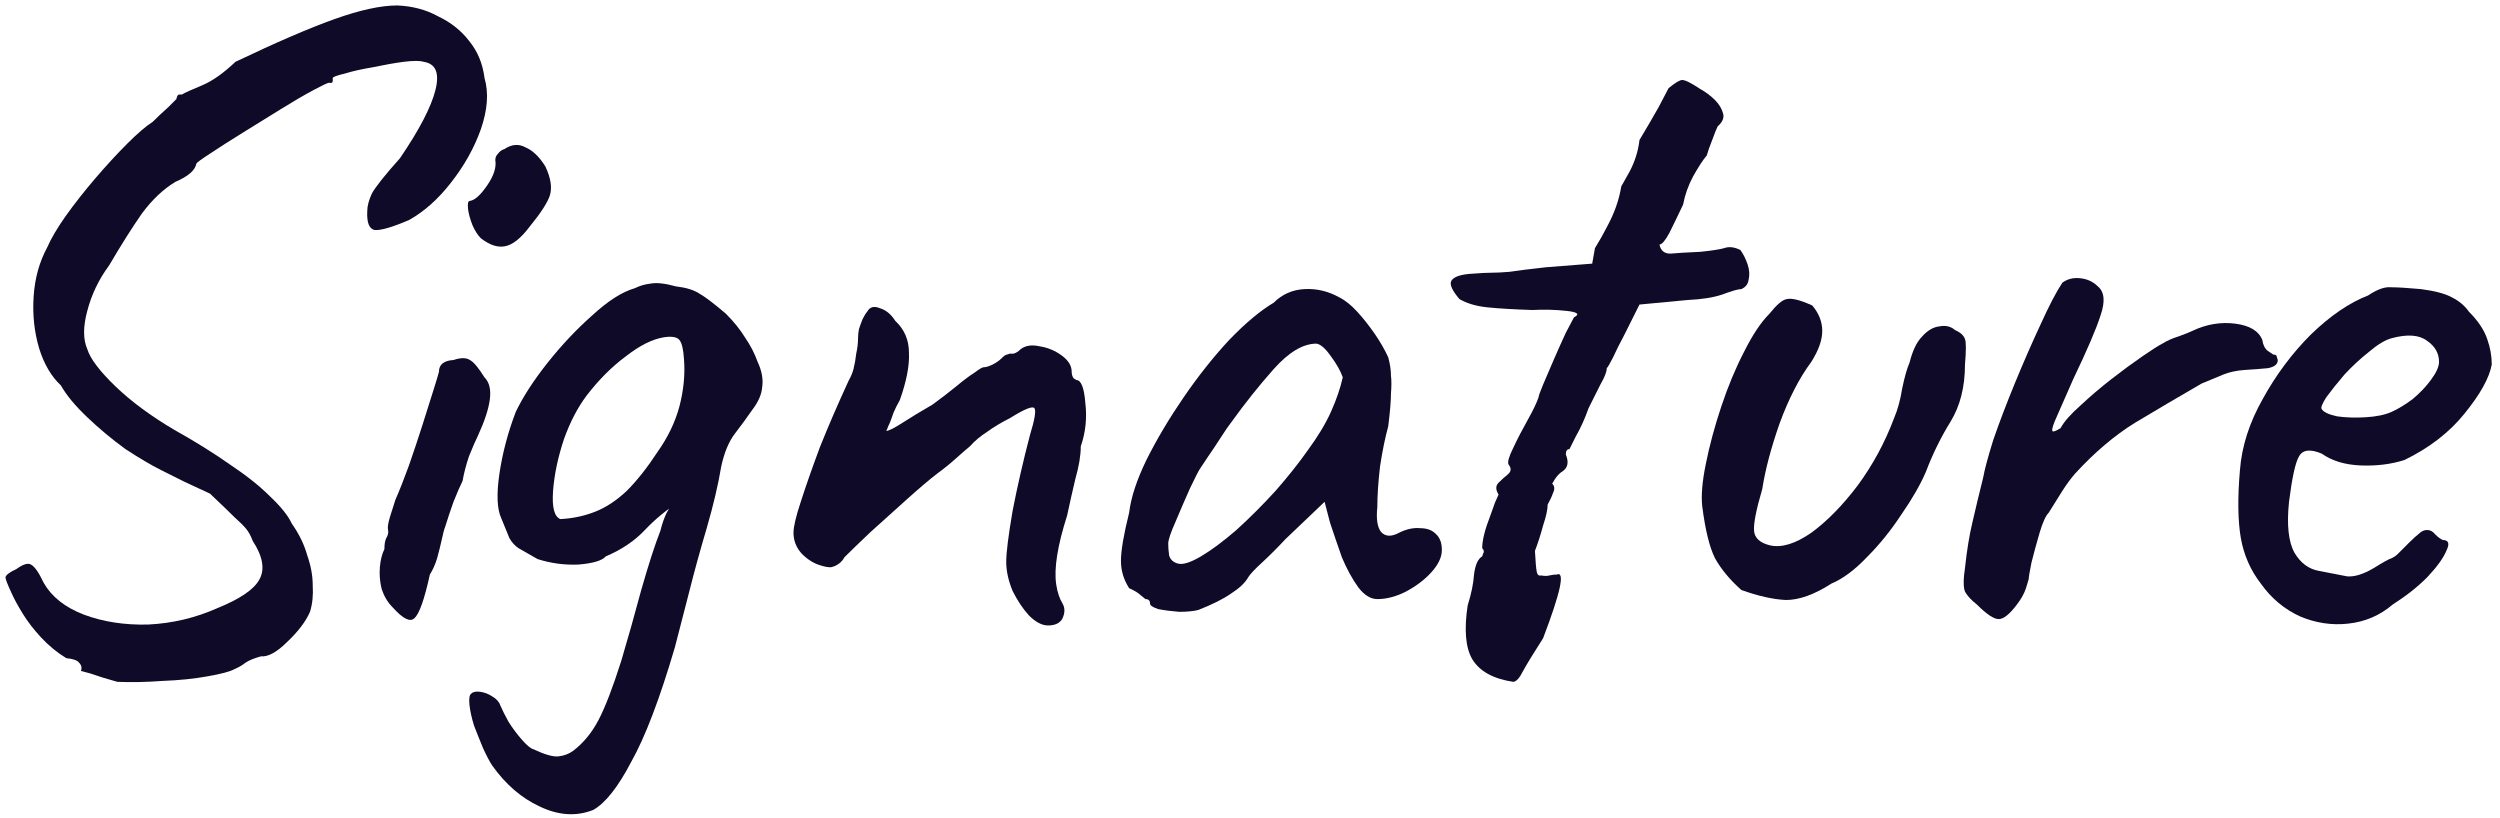
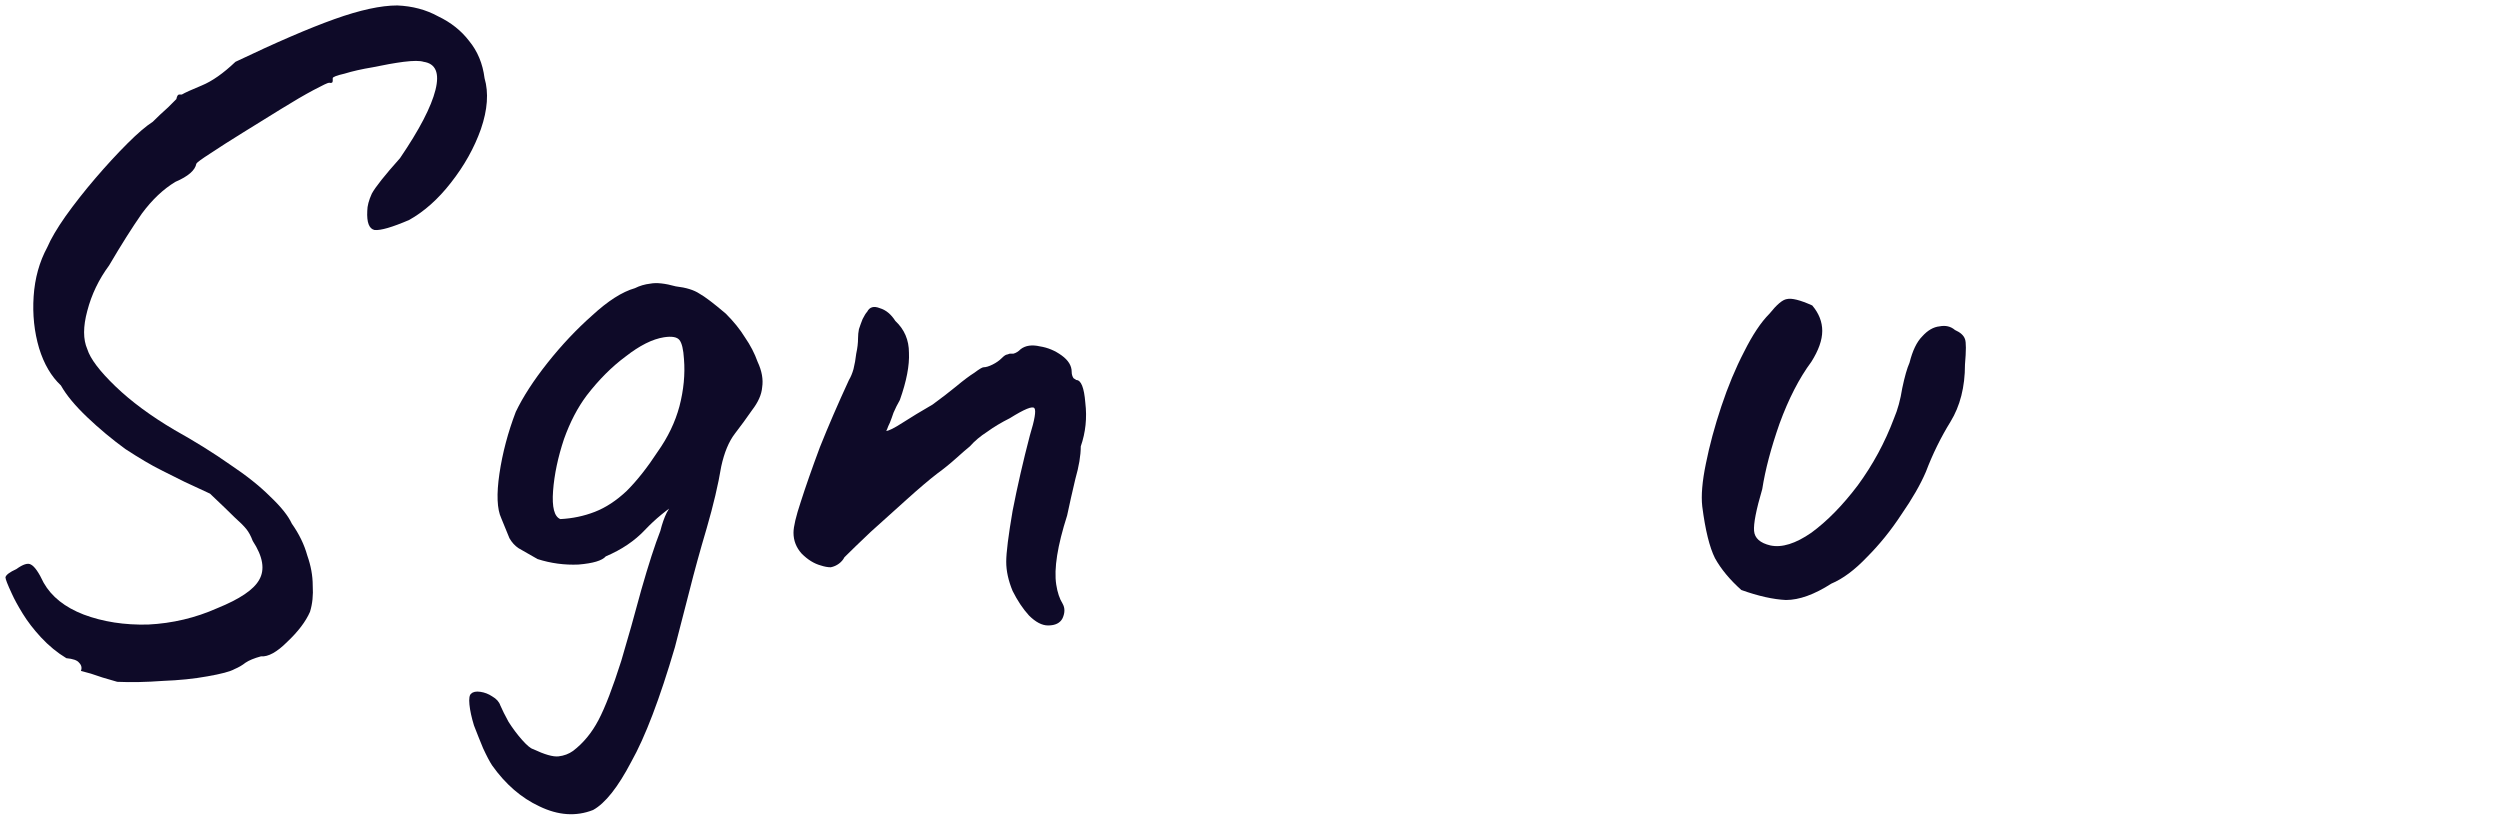
<svg xmlns="http://www.w3.org/2000/svg" width="110" height="36" viewBox="0 0 110 36" fill="none">
  <path d="M5.16 30C4.68 29.867 4.293 29.747 4 29.64C3.707 29.56 3.56 29.52 3.56 29.52C3.613 29.387 3.587 29.267 3.48 29.16C3.4 29.053 3.213 28.987 2.92 28.96C2.52 28.72 2.147 28.413 1.8 28.04C1.48 27.693 1.213 27.347 1 27C0.787 26.653 0.627 26.36 0.52 26.12C0.333 25.72 0.24 25.48 0.24 25.4C0.267 25.293 0.427 25.173 0.72 25.04C1.013 24.827 1.227 24.76 1.36 24.84C1.52 24.92 1.707 25.187 1.92 25.64C2.267 26.253 2.853 26.72 3.68 27.04C4.533 27.36 5.48 27.507 6.52 27.48C7.587 27.427 8.6 27.187 9.56 26.76C10.547 26.36 11.16 25.947 11.4 25.52C11.667 25.067 11.573 24.493 11.12 23.8C11.04 23.587 10.947 23.413 10.84 23.28C10.733 23.147 10.56 22.973 10.32 22.76C10.107 22.547 9.747 22.2 9.24 21.72C8.84 21.533 8.467 21.36 8.12 21.2C7.8 21.04 7.453 20.867 7.08 20.68C6.653 20.467 6.133 20.16 5.52 19.76C4.933 19.333 4.373 18.867 3.84 18.36C3.307 17.853 2.92 17.387 2.68 16.96C2.253 16.56 1.933 16.013 1.72 15.32C1.507 14.6 1.427 13.84 1.48 13.04C1.533 12.24 1.733 11.52 2.08 10.88C2.24 10.507 2.507 10.053 2.88 9.52C3.28 8.96 3.72 8.4 4.2 7.84C4.68 7.28 5.147 6.773 5.6 6.32C6.053 5.867 6.427 5.547 6.72 5.36C6.933 5.147 7.16 4.933 7.4 4.72C7.64 4.48 7.76 4.36 7.76 4.36C7.787 4.227 7.827 4.16 7.88 4.16C7.96 4.16 8 4.16 8 4.16C8.133 4.08 8.427 3.947 8.88 3.76C9.333 3.573 9.827 3.227 10.36 2.72C12.147 1.867 13.6 1.24 14.72 0.84C15.84 0.44 16.76 0.24 17.48 0.24C18.147 0.267 18.747 0.427 19.28 0.72C19.84 0.987 20.293 1.347 20.64 1.8C21.013 2.253 21.24 2.8 21.32 3.44C21.507 4.08 21.453 4.827 21.16 5.68C20.867 6.507 20.427 7.293 19.84 8.04C19.28 8.76 18.667 9.307 18 9.68C17.253 10 16.747 10.147 16.48 10.12C16.24 10.067 16.133 9.787 16.16 9.28C16.16 9.067 16.227 8.813 16.36 8.52C16.52 8.227 16.933 7.707 17.6 6.96C18.453 5.707 18.973 4.707 19.16 3.96C19.347 3.213 19.173 2.8 18.64 2.72C18.48 2.667 18.187 2.667 17.76 2.72C17.36 2.773 16.907 2.853 16.4 2.96C15.92 3.04 15.507 3.133 15.16 3.24C14.813 3.32 14.64 3.387 14.64 3.44C14.64 3.44 14.64 3.48 14.64 3.56C14.64 3.64 14.587 3.667 14.48 3.64C14.427 3.64 14.2 3.747 13.8 3.96C13.4 4.173 12.92 4.453 12.36 4.8C11.8 5.147 11.24 5.493 10.68 5.84C10.12 6.187 9.64 6.493 9.24 6.76C8.867 7 8.667 7.147 8.64 7.2C8.587 7.493 8.28 7.76 7.72 8C7.187 8.32 6.693 8.787 6.24 9.4C5.813 10.013 5.333 10.773 4.8 11.68C4.347 12.293 4.027 12.96 3.84 13.68C3.653 14.373 3.653 14.933 3.84 15.36C3.973 15.787 4.387 16.333 5.08 17C5.773 17.667 6.64 18.307 7.68 18.92C8.587 19.427 9.4 19.933 10.12 20.44C10.84 20.92 11.427 21.387 11.88 21.84C12.36 22.293 12.68 22.693 12.84 23.04C13.16 23.493 13.387 23.96 13.52 24.44C13.68 24.893 13.76 25.333 13.76 25.76C13.787 26.187 13.747 26.573 13.64 26.92C13.453 27.347 13.12 27.787 12.64 28.24C12.187 28.693 11.8 28.907 11.48 28.88C11.187 28.96 10.96 29.053 10.8 29.16C10.667 29.267 10.507 29.36 10.32 29.44C10.133 29.547 9.733 29.653 9.12 29.76C8.533 29.867 7.88 29.933 7.16 29.96C6.44 30.013 5.773 30.027 5.16 30Z" fill="#0E0A28" />
-   <path d="M17.274 26.72C17.061 26.507 16.901 26.24 16.794 25.92C16.714 25.6 16.688 25.28 16.714 24.96C16.741 24.64 16.808 24.373 16.914 24.16C16.914 23.947 16.941 23.787 16.994 23.68C17.074 23.547 17.101 23.427 17.074 23.32C17.048 23.213 17.074 23.027 17.154 22.76C17.234 22.493 17.314 22.24 17.394 22C17.581 21.573 17.781 21.067 17.994 20.48C18.208 19.867 18.408 19.267 18.594 18.68C18.781 18.093 18.941 17.587 19.074 17.16C19.208 16.733 19.288 16.467 19.314 16.36C19.314 16.04 19.528 15.867 19.954 15.84C20.274 15.733 20.514 15.733 20.674 15.84C20.834 15.92 21.048 16.173 21.314 16.6C21.528 16.813 21.608 17.133 21.554 17.56C21.501 17.987 21.328 18.52 21.034 19.16C20.928 19.373 20.794 19.68 20.634 20.08C20.501 20.48 20.408 20.84 20.354 21.16C20.248 21.373 20.114 21.68 19.954 22.08C19.821 22.453 19.701 22.813 19.594 23.16C19.541 23.293 19.488 23.493 19.434 23.76C19.381 24 19.314 24.267 19.234 24.56C19.154 24.827 19.048 25.067 18.914 25.28C18.674 26.373 18.448 27.013 18.234 27.2C18.048 27.387 17.728 27.227 17.274 26.72ZM21.154 10.48C21.021 10.347 20.901 10.16 20.794 9.92C20.688 9.653 20.621 9.413 20.594 9.2C20.568 8.96 20.594 8.84 20.674 8.84C20.888 8.813 21.141 8.587 21.434 8.16C21.728 7.733 21.848 7.36 21.794 7.04C21.794 6.933 21.834 6.84 21.914 6.76C21.994 6.653 22.088 6.587 22.194 6.56C22.514 6.347 22.821 6.32 23.114 6.48C23.434 6.613 23.728 6.893 23.994 7.32C24.234 7.827 24.301 8.253 24.194 8.6C24.088 8.92 23.794 9.373 23.314 9.96C22.914 10.493 22.541 10.787 22.194 10.84C21.874 10.893 21.528 10.773 21.154 10.48Z" fill="#0E0A28" />
  <path d="M26.095 35.64C25.349 35.933 24.562 35.88 23.735 35.48C22.935 35.107 22.242 34.507 21.655 33.68C21.549 33.52 21.415 33.267 21.255 32.92C21.122 32.6 20.989 32.267 20.855 31.92C20.749 31.573 20.682 31.267 20.655 31C20.629 30.733 20.655 30.573 20.735 30.52C20.815 30.44 20.949 30.413 21.135 30.44C21.322 30.467 21.495 30.533 21.655 30.64C21.842 30.747 21.962 30.88 22.015 31.04C22.095 31.227 22.215 31.467 22.375 31.76C22.562 32.053 22.762 32.32 22.975 32.56C23.189 32.8 23.349 32.933 23.455 32.96C23.962 33.2 24.335 33.307 24.575 33.28C24.815 33.253 25.029 33.173 25.215 33.04C25.669 32.693 26.042 32.24 26.335 31.68C26.629 31.12 26.962 30.253 27.335 29.08C27.629 28.093 27.922 27.053 28.215 25.96C28.535 24.84 28.815 23.973 29.055 23.36C29.135 23.04 29.229 22.773 29.335 22.56C29.469 22.32 29.589 22.147 29.695 22.04H29.935C29.349 22.413 28.829 22.84 28.375 23.32C27.922 23.8 27.349 24.187 26.655 24.48C26.495 24.667 26.095 24.787 25.455 24.84C24.842 24.867 24.242 24.787 23.655 24.6C23.282 24.387 23.002 24.227 22.815 24.12C22.655 24.013 22.522 23.867 22.415 23.68C22.335 23.493 22.215 23.2 22.055 22.8C21.869 22.4 21.842 21.747 21.975 20.84C22.109 19.933 22.349 19.027 22.695 18.12C23.015 17.453 23.482 16.733 24.095 15.96C24.709 15.187 25.362 14.493 26.055 13.88C26.749 13.24 27.375 12.84 27.935 12.68C28.149 12.573 28.375 12.507 28.615 12.48C28.882 12.427 29.255 12.467 29.735 12.6C30.189 12.653 30.535 12.76 30.775 12.92C31.015 13.053 31.402 13.347 31.935 13.8C32.282 14.147 32.562 14.493 32.775 14.84C33.015 15.187 33.202 15.547 33.335 15.92C33.522 16.32 33.589 16.693 33.535 17.04C33.509 17.36 33.362 17.693 33.095 18.04C32.855 18.387 32.602 18.733 32.335 19.08C32.069 19.427 31.869 19.907 31.735 20.52C31.602 21.32 31.389 22.227 31.095 23.24C30.802 24.227 30.549 25.147 30.335 26L29.695 28.48C29.029 30.747 28.389 32.427 27.775 33.52C27.189 34.64 26.629 35.347 26.095 35.64ZM24.655 22.84C25.189 22.813 25.695 22.707 26.175 22.52C26.655 22.333 27.122 22.027 27.575 21.6C28.029 21.147 28.482 20.573 28.935 19.88C29.389 19.24 29.709 18.573 29.895 17.88C30.082 17.16 30.149 16.467 30.095 15.8C30.069 15.373 30.002 15.093 29.895 14.96C29.789 14.827 29.562 14.787 29.215 14.84C28.709 14.92 28.149 15.2 27.535 15.68C26.922 16.133 26.349 16.707 25.815 17.4C25.415 17.933 25.082 18.573 24.815 19.32C24.549 20.12 24.389 20.88 24.335 21.6C24.282 22.32 24.389 22.733 24.655 22.84Z" fill="#0E0A28" />
  <path d="M46.114 27.52C45.847 27.52 45.567 27.373 45.274 27.08C45.007 26.787 44.767 26.427 44.554 26C44.367 25.547 44.274 25.12 44.274 24.72C44.274 24.32 44.367 23.573 44.554 22.48C44.767 21.387 45.021 20.28 45.314 19.16C45.527 18.467 45.594 18.067 45.514 17.96C45.434 17.853 45.074 18 44.434 18.4C44.061 18.587 43.727 18.787 43.434 19C43.141 19.187 42.887 19.4 42.674 19.64C42.541 19.747 42.341 19.92 42.074 20.16C41.807 20.4 41.527 20.627 41.234 20.84C40.887 21.107 40.447 21.48 39.914 21.96C39.381 22.44 38.847 22.92 38.314 23.4C37.807 23.88 37.421 24.253 37.154 24.52C37.101 24.627 37.021 24.72 36.914 24.8C36.807 24.88 36.687 24.933 36.554 24.96C36.421 24.96 36.274 24.933 36.114 24.88C35.821 24.8 35.541 24.627 35.274 24.36C35.034 24.093 34.914 23.787 34.914 23.44C34.914 23.173 35.021 22.72 35.234 22.08C35.447 21.413 35.727 20.613 36.074 19.68C36.447 18.747 36.874 17.76 37.354 16.72C37.434 16.587 37.501 16.427 37.554 16.24C37.607 16.027 37.647 15.8 37.674 15.56C37.727 15.32 37.754 15.093 37.754 14.88C37.754 14.747 37.767 14.613 37.794 14.48C37.847 14.32 37.901 14.173 37.954 14.04C38.034 13.88 38.101 13.773 38.154 13.72C38.261 13.507 38.447 13.453 38.714 13.56C38.981 13.64 39.207 13.827 39.394 14.12C39.794 14.493 39.994 14.96 39.994 15.52C40.021 16.08 39.887 16.773 39.594 17.6C39.487 17.787 39.394 17.973 39.314 18.16C39.261 18.32 39.207 18.467 39.154 18.6C39.101 18.707 39.061 18.8 39.034 18.88C39.007 18.933 38.994 18.96 38.994 18.96C39.101 18.96 39.341 18.84 39.714 18.6C40.087 18.36 40.527 18.093 41.034 17.8C41.434 17.507 41.781 17.24 42.074 17C42.394 16.733 42.661 16.533 42.874 16.4C43.087 16.24 43.221 16.16 43.274 16.16C43.381 16.16 43.514 16.12 43.674 16.04C43.834 15.96 43.967 15.867 44.074 15.76C44.181 15.653 44.261 15.6 44.314 15.6C44.394 15.573 44.434 15.56 44.434 15.56C44.434 15.56 44.487 15.56 44.594 15.56C44.701 15.533 44.807 15.467 44.914 15.36C45.127 15.2 45.407 15.16 45.754 15.24C46.101 15.293 46.421 15.427 46.714 15.64C47.007 15.853 47.154 16.093 47.154 16.36C47.154 16.467 47.181 16.56 47.234 16.64C47.314 16.693 47.354 16.72 47.354 16.72C47.567 16.72 47.701 17.053 47.754 17.72C47.834 18.387 47.767 19.027 47.554 19.64C47.554 20.04 47.474 20.52 47.314 21.08C47.181 21.64 47.061 22.173 46.954 22.68C46.741 23.347 46.594 23.933 46.514 24.44C46.434 24.947 46.421 25.373 46.474 25.72C46.527 26.067 46.621 26.347 46.754 26.56C46.861 26.747 46.861 26.96 46.754 27.2C46.647 27.413 46.434 27.52 46.114 27.52Z" fill="#0E0A28" />
-   <path d="M52.722 26.84C52.508 26.893 52.228 26.92 51.882 26.92C51.535 26.893 51.228 26.853 50.962 26.8C50.722 26.72 50.602 26.64 50.602 26.56C50.602 26.427 50.535 26.36 50.402 26.36C50.402 26.36 50.335 26.307 50.202 26.2C50.095 26.093 49.922 25.987 49.682 25.88C49.442 25.507 49.322 25.107 49.322 24.68C49.322 24.227 49.442 23.52 49.682 22.56C49.762 21.893 50.015 21.12 50.442 20.24C50.895 19.333 51.442 18.413 52.082 17.48C52.722 16.547 53.389 15.707 54.082 14.96C54.802 14.213 55.455 13.667 56.042 13.32C56.415 12.947 56.868 12.747 57.402 12.72C57.935 12.693 58.442 12.813 58.922 13.08C59.188 13.213 59.455 13.427 59.722 13.72C59.989 14.013 60.242 14.333 60.482 14.68C60.722 15.027 60.922 15.373 61.082 15.72C61.162 16.013 61.202 16.28 61.202 16.52C61.228 16.733 61.228 17 61.202 17.32C61.202 17.64 61.162 18.12 61.082 18.76C60.949 19.24 60.828 19.827 60.722 20.52C60.642 21.213 60.602 21.813 60.602 22.32C60.548 22.827 60.602 23.187 60.762 23.4C60.949 23.613 61.215 23.627 61.562 23.44C61.882 23.28 62.188 23.213 62.482 23.24C62.775 23.24 63.002 23.32 63.162 23.48C63.349 23.64 63.442 23.88 63.442 24.2C63.442 24.52 63.282 24.853 62.962 25.2C62.669 25.52 62.295 25.8 61.842 26.04C61.415 26.253 61.002 26.36 60.602 26.36C60.309 26.36 60.029 26.187 59.762 25.84C59.495 25.467 59.255 25.027 59.042 24.52C58.855 23.987 58.682 23.48 58.522 23L58.282 22.08L56.562 23.72C56.215 24.093 55.868 24.44 55.522 24.76C55.202 25.053 55.002 25.267 54.922 25.4C54.788 25.64 54.535 25.88 54.162 26.12C53.815 26.36 53.335 26.6 52.722 26.84ZM52.842 24.48C53.295 24.213 53.815 23.827 54.402 23.32C54.989 22.787 55.562 22.213 56.122 21.6C56.682 20.96 57.148 20.373 57.522 19.84C57.975 19.227 58.322 18.653 58.562 18.12C58.802 17.587 58.975 17.08 59.082 16.6C58.975 16.307 58.802 16 58.562 15.68C58.322 15.333 58.108 15.147 57.922 15.12C57.335 15.12 56.709 15.493 56.042 16.24C55.402 16.96 54.775 17.747 54.162 18.6C54.055 18.733 53.908 18.947 53.722 19.24C53.535 19.533 53.349 19.813 53.162 20.08C53.002 20.32 52.895 20.48 52.842 20.56C52.762 20.667 52.602 20.973 52.362 21.48C52.148 21.96 51.935 22.453 51.722 22.96C51.508 23.44 51.402 23.76 51.402 23.92C51.402 24.08 51.415 24.253 51.442 24.44C51.495 24.627 51.629 24.747 51.842 24.8C52.055 24.853 52.389 24.747 52.842 24.48Z" fill="#0E0A28" />
-   <path d="M66.577 30C65.697 29.867 65.097 29.533 64.777 29C64.483 28.493 64.417 27.707 64.577 26.64C64.737 26.133 64.83 25.68 64.857 25.28C64.91 24.853 65.03 24.587 65.217 24.48C65.217 24.48 65.23 24.44 65.257 24.36C65.31 24.28 65.297 24.2 65.217 24.12C65.217 23.773 65.337 23.293 65.577 22.68C65.63 22.52 65.697 22.333 65.777 22.12C65.883 21.88 65.937 21.76 65.937 21.76C65.803 21.547 65.803 21.373 65.937 21.24C66.07 21.107 66.203 20.987 66.337 20.88C66.497 20.747 66.51 20.6 66.377 20.44C66.323 20.333 66.39 20.093 66.577 19.72C66.763 19.32 66.977 18.907 67.217 18.48C67.457 18.053 67.617 17.72 67.697 17.48C67.697 17.427 67.763 17.24 67.897 16.92C68.03 16.6 68.19 16.227 68.377 15.8C68.563 15.373 68.737 14.987 68.897 14.64C69.083 14.293 69.203 14.067 69.257 13.96C69.523 13.827 69.417 13.733 68.937 13.68C68.457 13.627 67.95 13.613 67.417 13.64C66.59 13.613 65.923 13.573 65.417 13.52C64.937 13.467 64.537 13.347 64.216 13.16C63.897 12.787 63.776 12.52 63.856 12.36C63.963 12.173 64.283 12.067 64.817 12.04C65.163 12.013 65.43 12 65.617 12C65.83 12 66.097 11.987 66.417 11.96C66.763 11.907 67.297 11.84 68.017 11.76L70.057 11.6L70.177 10.92C70.39 10.573 70.563 10.267 70.697 10C70.857 9.707 70.99 9.413 71.097 9.12C71.203 8.827 71.283 8.52 71.337 8.2C71.337 8.2 71.457 7.987 71.697 7.56C71.937 7.107 72.083 6.64 72.137 6.16C72.457 5.627 72.737 5.147 72.977 4.72C73.217 4.267 73.363 3.987 73.417 3.88C73.71 3.64 73.91 3.52 74.017 3.52C74.15 3.52 74.417 3.653 74.817 3.92C75.057 4.053 75.27 4.213 75.457 4.4C75.643 4.587 75.763 4.787 75.817 5C75.87 5.187 75.79 5.373 75.577 5.56C75.523 5.667 75.443 5.867 75.337 6.16C75.23 6.427 75.15 6.653 75.097 6.84C74.937 7.027 74.737 7.333 74.497 7.76C74.283 8.16 74.137 8.573 74.057 9C73.843 9.453 73.643 9.867 73.457 10.24C73.27 10.587 73.123 10.76 73.017 10.76C73.07 11.027 73.23 11.16 73.497 11.16C73.763 11.133 74.203 11.107 74.817 11.08C75.323 11.027 75.67 10.973 75.857 10.92C76.07 10.84 76.31 10.867 76.577 11C76.71 11.187 76.817 11.4 76.897 11.64C76.977 11.88 76.99 12.107 76.937 12.32C76.91 12.507 76.803 12.64 76.617 12.72C76.483 12.72 76.203 12.8 75.777 12.96C75.377 13.093 74.87 13.173 74.257 13.2L72.137 13.4L71.457 14.76C71.27 15.107 71.11 15.427 70.977 15.72C70.843 15.987 70.75 16.147 70.697 16.2C70.697 16.36 70.603 16.6 70.417 16.92C70.257 17.24 70.083 17.587 69.897 17.96C69.737 18.413 69.55 18.827 69.337 19.2C69.15 19.573 69.057 19.76 69.057 19.76C68.95 19.76 68.897 19.84 68.897 20C69.03 20.32 68.99 20.56 68.777 20.72C68.643 20.8 68.523 20.92 68.417 21.08C68.337 21.213 68.297 21.28 68.297 21.28C68.403 21.387 68.417 21.52 68.337 21.68C68.283 21.84 68.203 22.013 68.097 22.2C68.097 22.413 68.03 22.72 67.897 23.12C67.79 23.52 67.67 23.893 67.537 24.24C67.563 24.72 67.59 25.027 67.617 25.16C67.643 25.293 67.71 25.347 67.817 25.32C67.95 25.347 68.07 25.347 68.177 25.32C68.283 25.293 68.39 25.28 68.497 25.28C68.87 25.12 68.67 26.053 67.897 28.08C67.47 28.747 67.177 29.227 67.017 29.52C66.857 29.84 66.71 30 66.577 30Z" fill="#0E0A28" />
  <path d="M76.619 25.96C76.112 25.507 75.725 25.04 75.459 24.56C75.219 24.08 75.032 23.32 74.899 22.28C74.845 21.8 74.899 21.173 75.059 20.4C75.219 19.6 75.445 18.76 75.739 17.88C76.032 17 76.365 16.2 76.739 15.48C77.112 14.733 77.485 14.173 77.859 13.8C78.179 13.4 78.432 13.187 78.619 13.16C78.832 13.107 79.205 13.2 79.739 13.44C80.032 13.787 80.179 14.16 80.179 14.56C80.179 14.96 80.019 15.413 79.699 15.92C79.165 16.64 78.699 17.547 78.299 18.64C77.925 19.707 77.672 20.667 77.539 21.52C77.272 22.427 77.152 23.04 77.179 23.36C77.205 23.68 77.445 23.893 77.899 24C78.405 24.107 79.005 23.92 79.699 23.44C80.392 22.933 81.072 22.24 81.739 21.36C82.405 20.453 82.939 19.467 83.339 18.4C83.499 18.027 83.619 17.587 83.699 17.08C83.805 16.573 83.912 16.2 84.019 15.96C84.152 15.427 84.339 15.04 84.579 14.8C84.819 14.533 85.072 14.387 85.339 14.36C85.605 14.307 85.832 14.36 86.019 14.52C86.259 14.627 86.405 14.76 86.459 14.92C86.512 15.053 86.512 15.427 86.459 16.04C86.459 17.027 86.245 17.867 85.819 18.56C85.392 19.253 85.032 19.987 84.739 20.76C84.499 21.32 84.139 21.947 83.659 22.64C83.205 23.333 82.699 23.96 82.139 24.52C81.605 25.08 81.085 25.467 80.579 25.68C79.832 26.16 79.165 26.4 78.579 26.4C78.019 26.373 77.365 26.227 76.619 25.96Z" fill="#0E0A28" />
-   <path d="M86.983 26.6C86.743 26.413 86.57 26.227 86.463 26.04C86.383 25.853 86.383 25.493 86.463 24.96C86.543 24.213 86.65 23.56 86.783 23C86.917 22.413 87.077 21.747 87.263 21C87.317 20.68 87.463 20.133 87.703 19.36C87.97 18.587 88.29 17.747 88.663 16.84C89.037 15.933 89.41 15.08 89.783 14.28C90.157 13.453 90.477 12.84 90.743 12.44C90.957 12.28 91.21 12.213 91.503 12.24C91.823 12.267 92.09 12.387 92.303 12.6C92.597 12.84 92.637 13.267 92.423 13.88C92.237 14.467 91.837 15.4 91.223 16.68C90.903 17.4 90.663 17.947 90.503 18.32C90.343 18.667 90.277 18.88 90.303 18.96C90.33 19.013 90.45 18.973 90.663 18.84C90.823 18.547 91.117 18.213 91.543 17.84C91.97 17.44 92.423 17.053 92.903 16.68C93.383 16.307 93.837 15.973 94.263 15.68C94.69 15.387 94.983 15.2 95.143 15.12C95.357 14.987 95.597 14.88 95.863 14.8C96.157 14.693 96.357 14.613 96.463 14.56C97.077 14.267 97.703 14.16 98.343 14.24C98.983 14.32 99.383 14.56 99.543 14.96C99.57 15.173 99.65 15.333 99.783 15.44C99.943 15.547 100.023 15.6 100.023 15.6C100.13 15.6 100.183 15.64 100.183 15.72C100.21 15.8 100.223 15.84 100.223 15.84C100.223 16.027 100.077 16.147 99.783 16.2C99.517 16.227 99.17 16.253 98.743 16.28C98.397 16.307 98.09 16.373 97.823 16.48C97.557 16.587 97.237 16.72 96.863 16.88C95.85 17.467 94.877 18.04 93.943 18.6C93.037 19.16 92.157 19.907 91.303 20.84C91.117 21.053 90.93 21.307 90.743 21.6C90.557 21.893 90.357 22.213 90.143 22.56C90.01 22.693 89.877 22.987 89.743 23.44C89.61 23.893 89.49 24.333 89.383 24.76C89.303 25.16 89.263 25.4 89.263 25.48C89.263 25.48 89.223 25.613 89.143 25.88C89.063 26.12 88.93 26.36 88.743 26.6C88.423 27.027 88.157 27.24 87.943 27.24C87.73 27.24 87.41 27.027 86.983 26.6Z" fill="#0E0A28" />
-   <path d="M105.277 26.6C104.717 27.08 104.064 27.36 103.317 27.44C102.597 27.52 101.891 27.413 101.197 27.12C100.504 26.8 99.931 26.32 99.478 25.68C99.024 25.093 98.731 24.427 98.597 23.68C98.464 22.907 98.451 21.907 98.558 20.68C98.638 19.64 98.971 18.6 99.558 17.56C100.144 16.493 100.851 15.547 101.677 14.72C102.531 13.893 103.371 13.32 104.197 13C104.597 12.733 104.931 12.613 105.197 12.64C105.491 12.64 105.931 12.667 106.517 12.72C107.131 12.8 107.584 12.92 107.877 13.08C108.197 13.24 108.451 13.453 108.637 13.72C109.037 14.12 109.304 14.52 109.438 14.92C109.571 15.293 109.637 15.667 109.637 16.04C109.531 16.627 109.131 17.347 108.437 18.2C107.771 19.027 106.891 19.707 105.797 20.24C105.211 20.427 104.571 20.507 103.877 20.48C103.184 20.453 102.611 20.28 102.157 19.96C101.651 19.747 101.317 19.787 101.157 20.08C100.997 20.347 100.851 21.013 100.717 22.08C100.611 23.093 100.691 23.84 100.957 24.32C101.224 24.773 101.584 25.04 102.037 25.12C102.571 25.227 102.984 25.307 103.277 25.36C103.597 25.387 103.984 25.267 104.438 25C104.864 24.733 105.131 24.587 105.237 24.56C105.344 24.507 105.424 24.453 105.477 24.4C105.557 24.32 105.731 24.147 105.997 23.88C106.184 23.693 106.331 23.56 106.437 23.48C106.544 23.373 106.664 23.32 106.797 23.32C106.931 23.32 107.051 23.387 107.157 23.52C107.264 23.627 107.371 23.707 107.477 23.76C107.744 23.76 107.797 23.92 107.637 24.24C107.504 24.56 107.224 24.947 106.797 25.4C106.371 25.827 105.864 26.227 105.277 26.6ZM105.237 18.12C105.531 17.987 105.837 17.8 106.157 17.56C106.477 17.293 106.744 17.013 106.957 16.72C107.197 16.4 107.317 16.133 107.317 15.92C107.317 15.547 107.144 15.24 106.797 15C106.451 14.733 105.931 14.693 105.237 14.88C104.944 14.96 104.611 15.16 104.237 15.48C103.864 15.773 103.504 16.107 103.157 16.48C102.837 16.853 102.571 17.187 102.357 17.48C102.171 17.773 102.104 17.947 102.157 18C102.237 18.133 102.464 18.24 102.837 18.32C103.211 18.373 103.624 18.387 104.077 18.36C104.557 18.333 104.944 18.253 105.237 18.12Z" fill="#0E0A28" />
</svg>